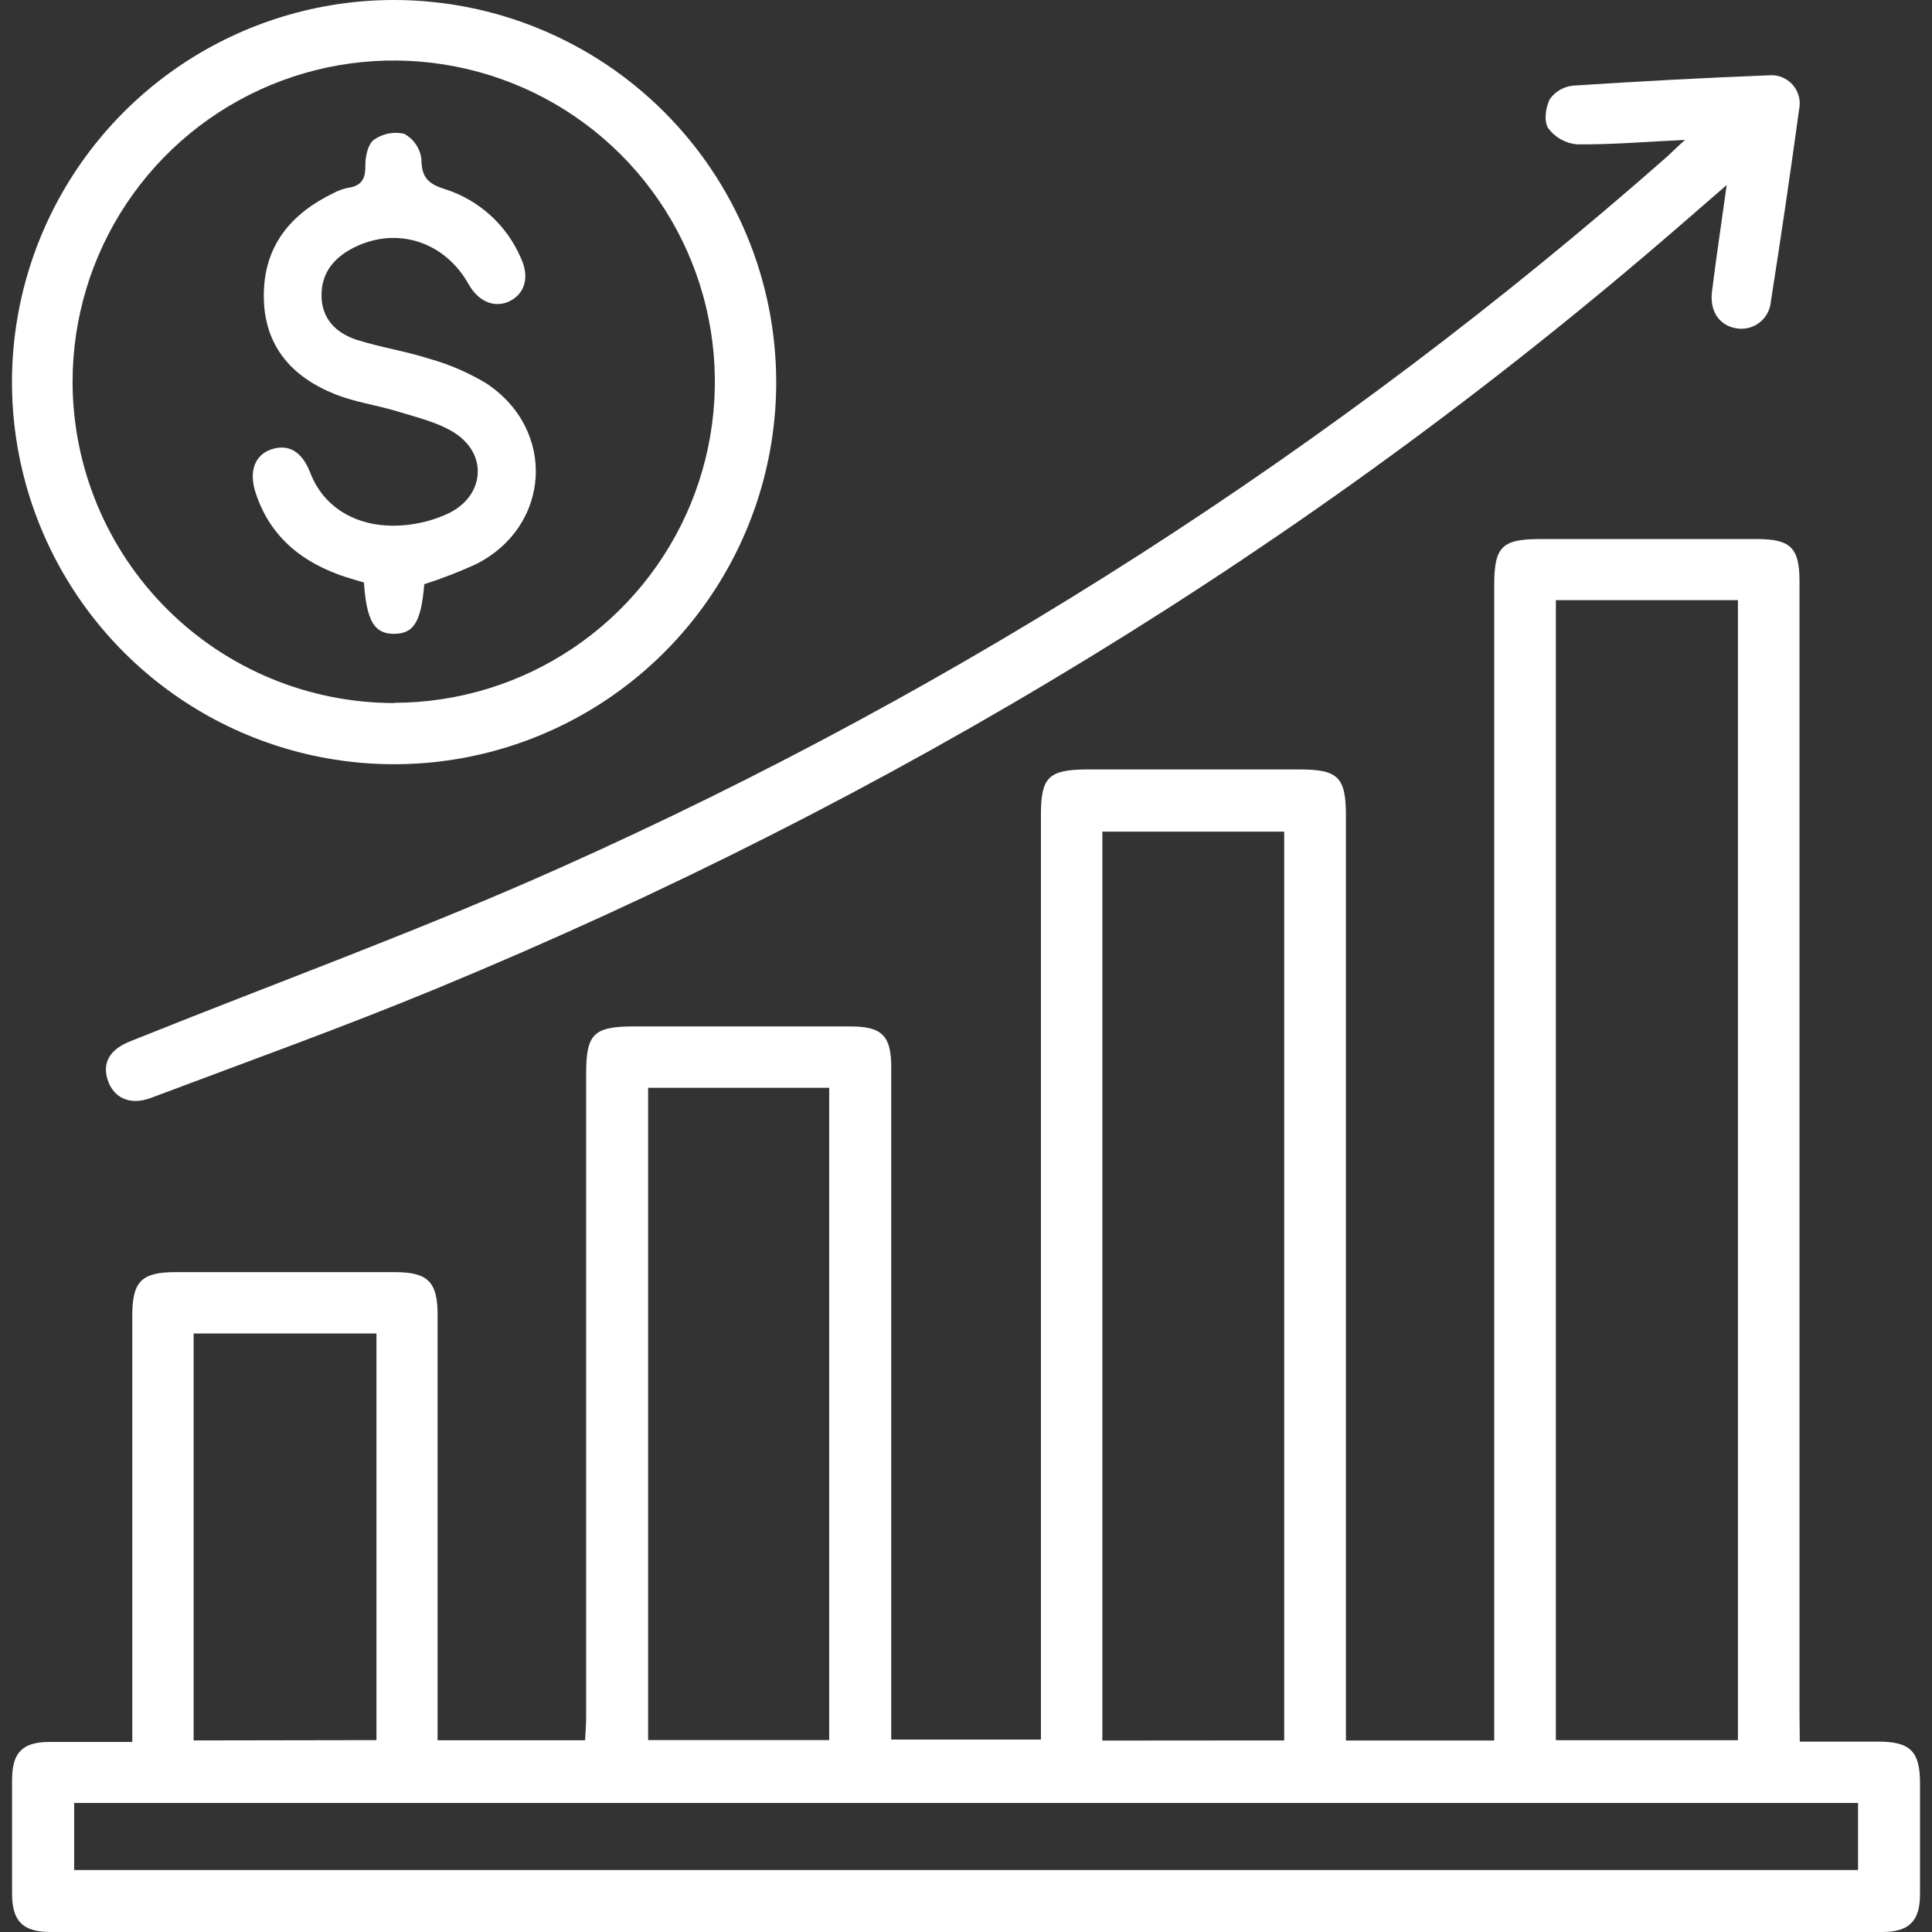
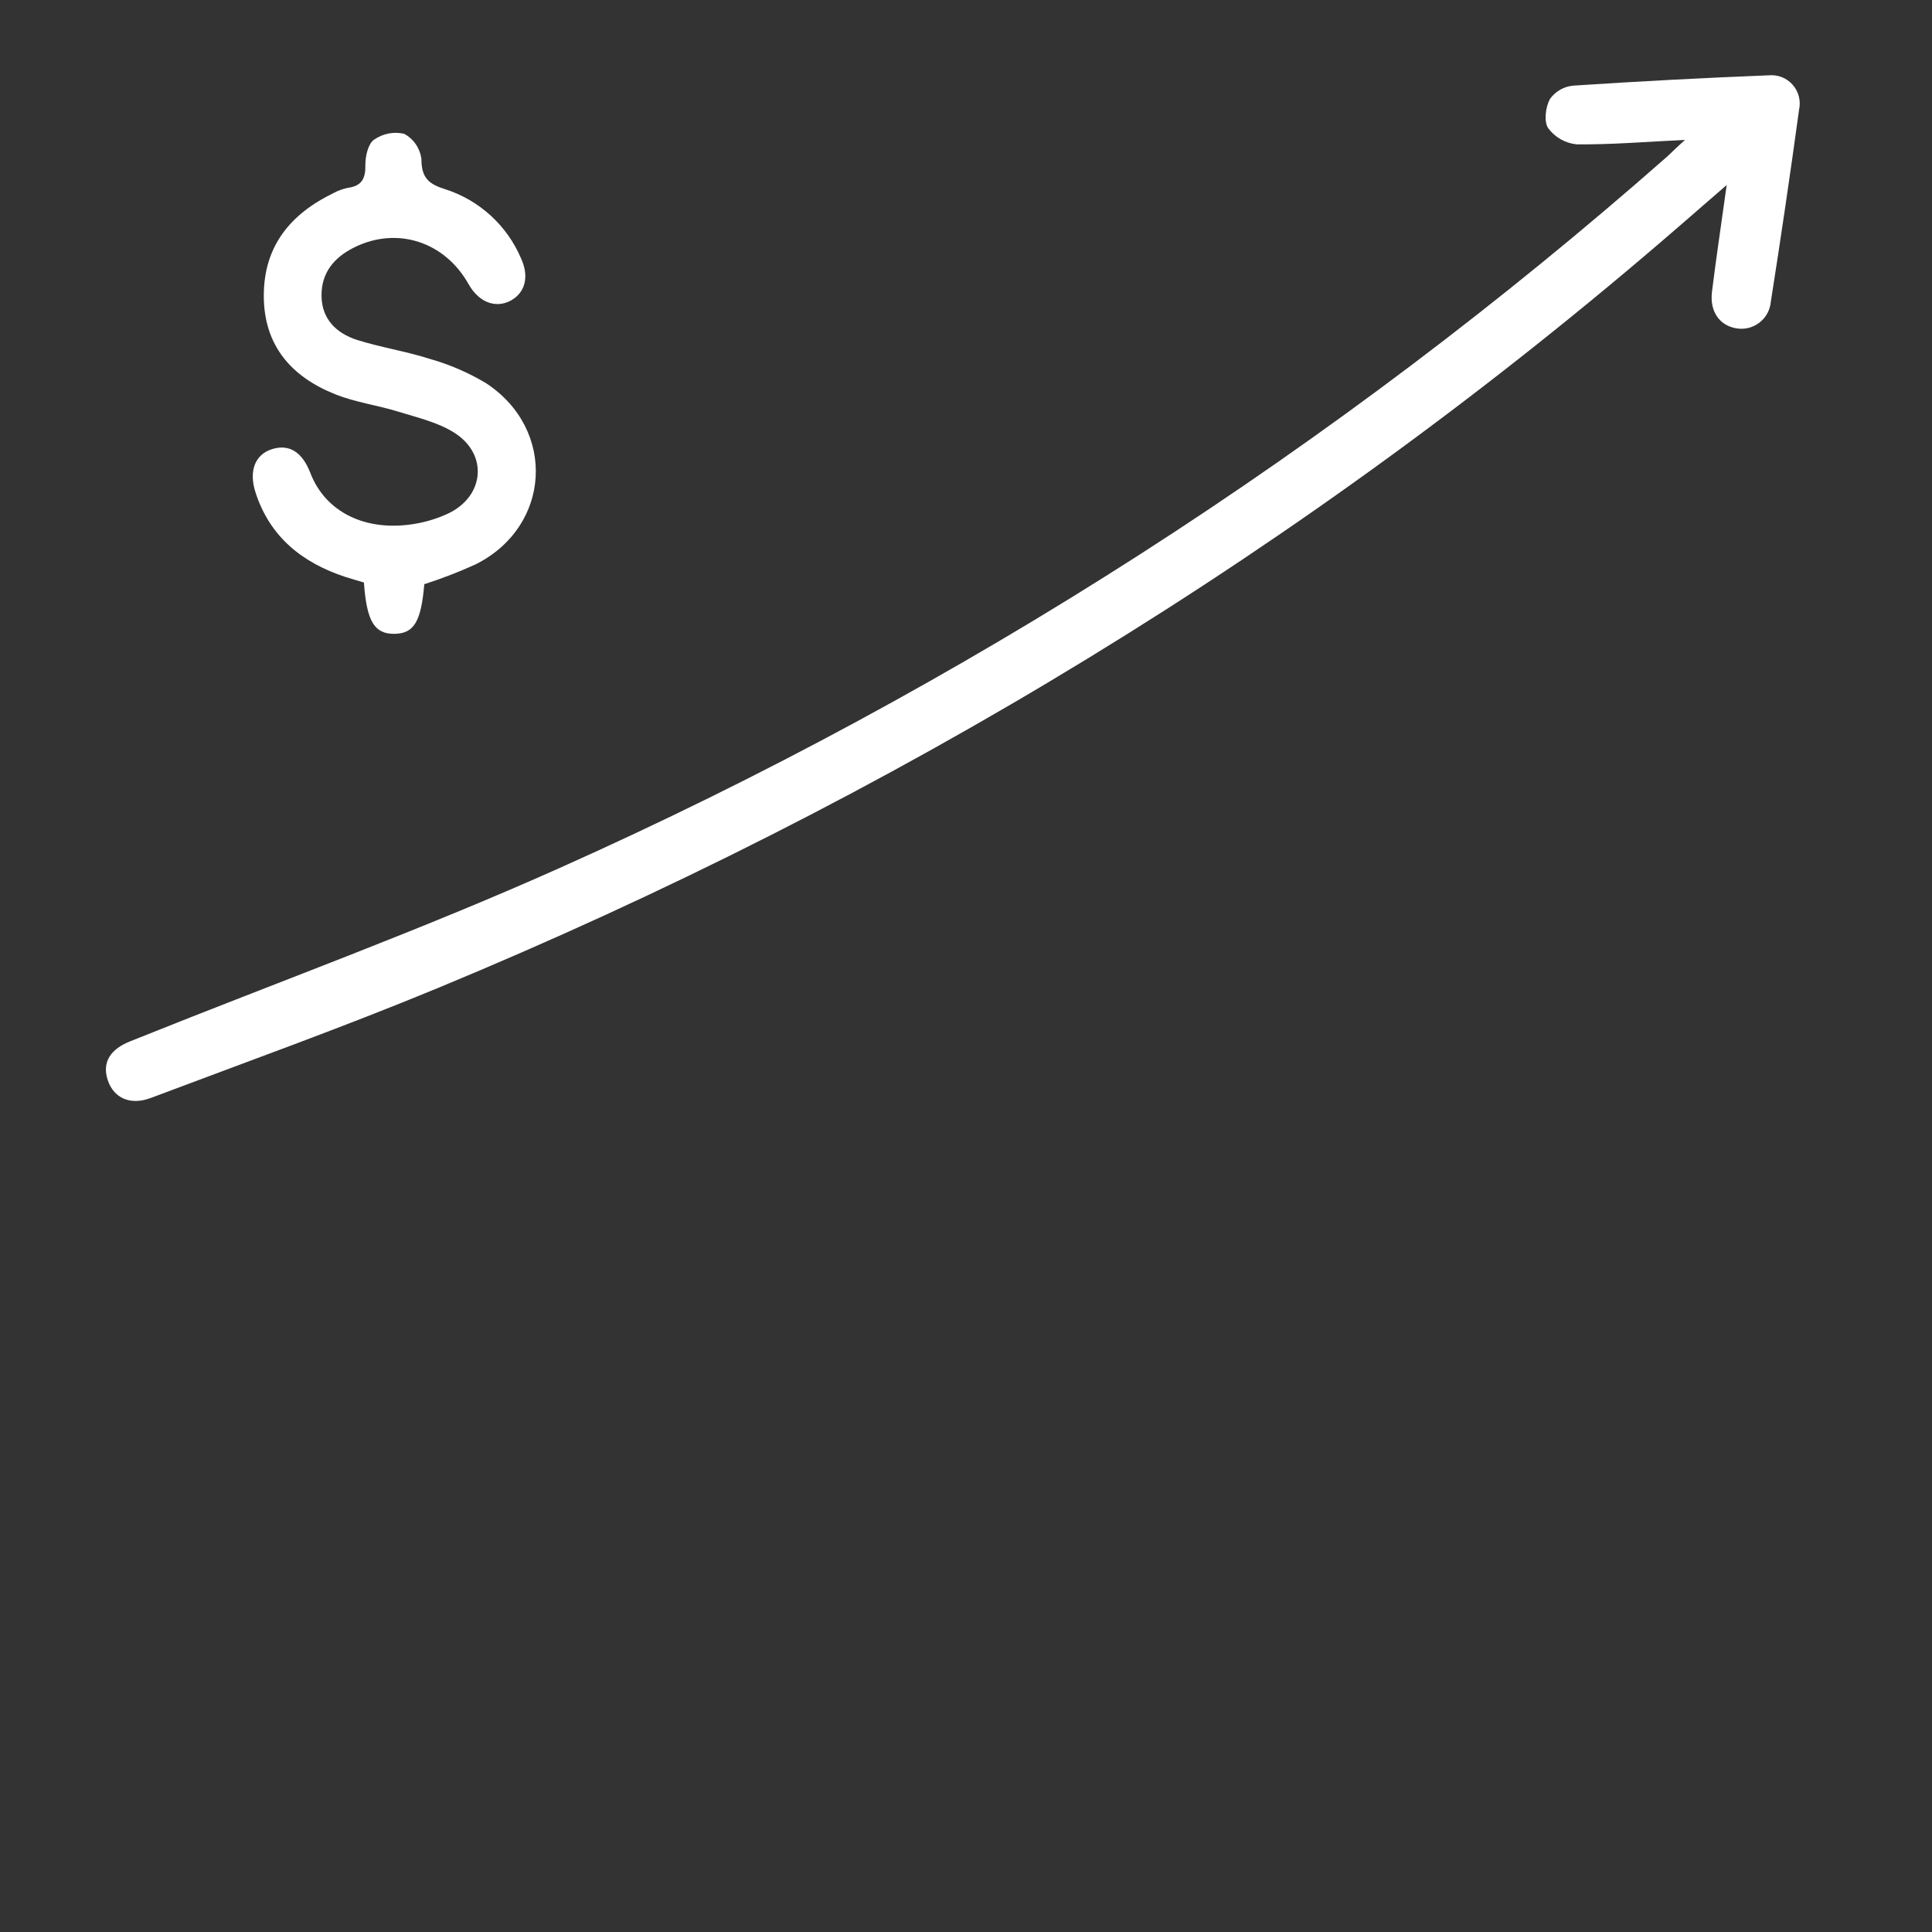
<svg xmlns="http://www.w3.org/2000/svg" width="100" height="100" viewBox="0 0 100 100" fill="none">
  <rect x="0" y="0" width="100" height="100" fill="#333333" stroke="none" />
-   <path d="M93.157 90.146H97.208C98.875 90.146 99.375 90.646 99.379 92.286C99.379 94.208 99.379 96.129 99.379 98.047C99.379 99.442 98.805 100 97.426 100H2.613C1.203 100 0.637 99.453 0.625 98.071C0.625 96.087 0.625 94.099 0.625 92.115C0.625 90.708 1.168 90.162 2.578 90.162C3.988 90.162 5.366 90.162 6.847 90.162V88.99C6.847 82.028 6.847 75.064 6.847 68.099C6.847 66.322 7.323 65.845 9.1 65.845H20.427C22.145 65.845 22.649 66.345 22.649 68.044C22.649 74.978 22.649 81.909 22.649 88.838V90.076H30.284C30.304 89.685 30.339 89.263 30.339 88.857V55.562C30.339 53.515 30.73 53.128 32.807 53.128H44.036C45.645 53.128 46.13 53.613 46.13 55.222C46.13 66.418 46.13 77.614 46.13 88.81V90.041H53.878V42.169C53.878 40.236 54.269 39.845 56.222 39.826H67.251C69.255 39.826 69.665 40.216 69.665 42.216V90.087H77.34V30.304C77.34 28.3 77.73 27.902 79.718 27.902H90.947C92.685 27.902 93.142 28.359 93.142 30.093C93.142 49.65 93.142 69.208 93.142 88.767L93.157 90.146ZM80.531 31.065V90.072H89.955V31.065H80.531ZM66.47 90.084V43.044H57.058V90.091L66.47 90.084ZM3.839 93.321V96.793H96.173V93.321H3.839ZM33.546 90.068H42.919V56.304H33.546V90.068ZM19.485 90.068V69.02H10.022V90.084L19.485 90.068Z" fill="white" />
  <path d="M87.217 7.241C85.167 7.339 83.386 7.491 81.609 7.471C81.317 7.443 81.036 7.353 80.781 7.208C80.527 7.064 80.306 6.867 80.132 6.632C79.902 6.28 80 5.538 80.226 5.12C80.365 4.927 80.543 4.766 80.749 4.647C80.955 4.529 81.184 4.456 81.421 4.433C84.806 4.209 88.184 4.031 91.556 3.898C91.786 3.877 92.018 3.91 92.233 3.996C92.447 4.082 92.639 4.217 92.791 4.391C92.943 4.564 93.052 4.771 93.109 4.995C93.166 5.219 93.169 5.453 93.119 5.679C92.666 8.993 92.179 12.305 91.658 15.615C91.64 15.827 91.578 16.034 91.476 16.221C91.374 16.408 91.234 16.571 91.064 16.701C90.895 16.831 90.701 16.924 90.494 16.974C90.287 17.025 90.071 17.031 89.861 16.993C88.998 16.841 88.487 16.122 88.612 15.099C88.83 13.334 89.096 11.584 89.373 9.577L86.87 11.748C67.626 28.417 46.126 41.431 22.634 51.152C17.744 53.175 12.756 54.964 7.792 56.835C6.738 57.225 5.886 56.835 5.578 55.909C5.269 54.984 5.714 54.3 6.749 53.894L7.113 53.749C14.404 50.82 21.806 48.133 28.984 44.919C49.846 35.6 69.177 23.179 86.323 8.077C86.549 7.862 86.78 7.632 87.217 7.241Z" fill="white" />
-   <path d="M40.177 19.739C40.185 23.653 39.031 27.481 36.862 30.738C34.694 33.996 31.607 36.537 27.994 38.04C24.38 39.543 20.402 39.94 16.563 39.181C12.723 38.422 9.196 36.541 6.426 33.776C3.656 31.011 1.769 27.487 1.003 23.649C0.237 19.811 0.627 15.832 2.124 12.216C3.62 8.6 6.156 5.509 9.409 3.334C12.663 1.16 16.489 -0.001 20.403 3.78223e-07C25.639 0.005 30.661 2.085 34.367 5.785C38.073 9.485 40.162 14.502 40.177 19.739ZM20.418 36.377C23.704 36.369 26.914 35.388 29.642 33.557C32.371 31.726 34.495 29.127 35.748 26.089C37 23.051 37.323 19.71 36.677 16.488C36.032 13.266 34.445 10.308 32.119 7.987C29.793 5.666 26.831 4.087 23.608 3.449C20.384 2.811 17.044 3.142 14.009 4.401C10.974 5.661 8.38 7.791 6.555 10.524C4.731 13.257 3.757 16.469 3.757 19.755C3.758 21.941 4.191 24.106 5.029 26.125C5.867 28.144 7.095 29.978 8.642 31.523C10.189 33.068 12.025 34.292 14.046 35.127C16.067 35.962 18.232 36.391 20.418 36.389V36.377Z" fill="white" />
  <path d="M21.961 30.238C21.797 32.19 21.419 32.803 20.399 32.807C19.38 32.811 18.977 32.159 18.837 30.151C18.54 30.062 18.208 29.968 17.88 29.863C15.654 29.132 13.974 27.796 13.232 25.508C12.865 24.395 13.189 23.532 14.072 23.25C14.955 22.969 15.634 23.383 16.056 24.461C16.837 26.519 18.95 27.558 21.524 27.105C22.1 27.004 22.661 26.828 23.192 26.582C25.078 25.691 25.281 23.512 23.512 22.395C22.657 21.856 21.606 21.614 20.622 21.309C19.54 20.973 18.388 20.825 17.341 20.403C15.076 19.497 13.654 17.88 13.654 15.306C13.654 12.732 15.041 11.069 17.267 9.991C17.496 9.867 17.742 9.778 17.997 9.725C18.724 9.627 18.927 9.245 18.911 8.534C18.911 8.089 19.048 7.452 19.356 7.233C19.581 7.075 19.835 6.966 20.105 6.912C20.374 6.859 20.651 6.863 20.919 6.925C21.162 7.056 21.37 7.244 21.526 7.472C21.681 7.7 21.78 7.963 21.813 8.237C21.813 9.221 22.204 9.534 23.059 9.799C23.927 10.079 24.725 10.543 25.399 11.158C26.073 11.773 26.607 12.526 26.965 13.365C27.406 14.31 27.187 15.158 26.426 15.564C25.664 15.97 24.789 15.662 24.254 14.709C23.02 12.506 20.552 11.709 18.341 12.803C17.298 13.318 16.626 14.115 16.642 15.322C16.658 16.529 17.423 17.251 18.47 17.591C19.704 17.982 21.001 18.177 22.231 18.571C23.261 18.861 24.247 19.287 25.164 19.837C28.82 22.247 28.519 27.258 24.621 29.21C23.755 29.604 22.867 29.947 21.961 30.238Z" fill="white" />
</svg>